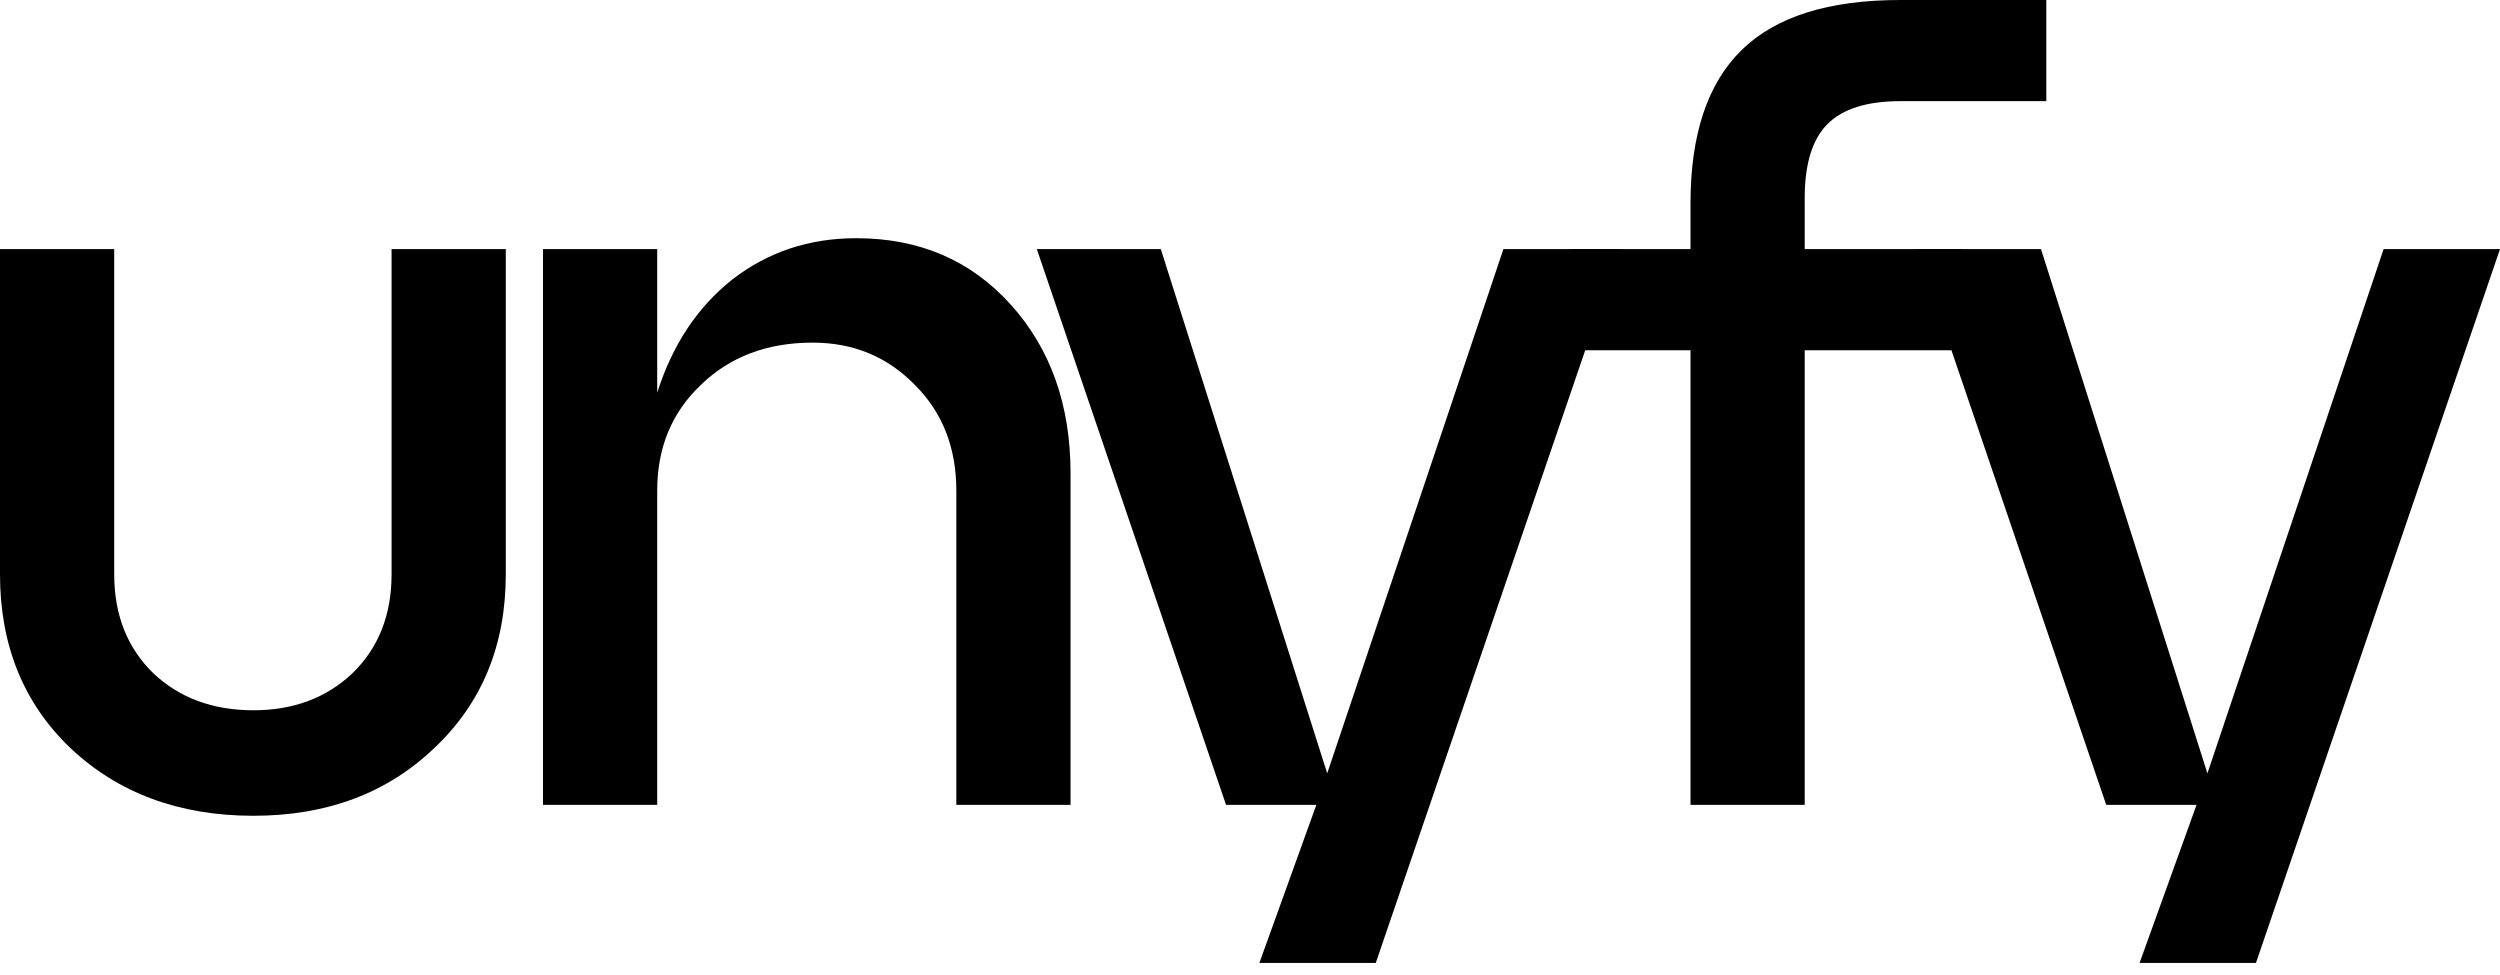
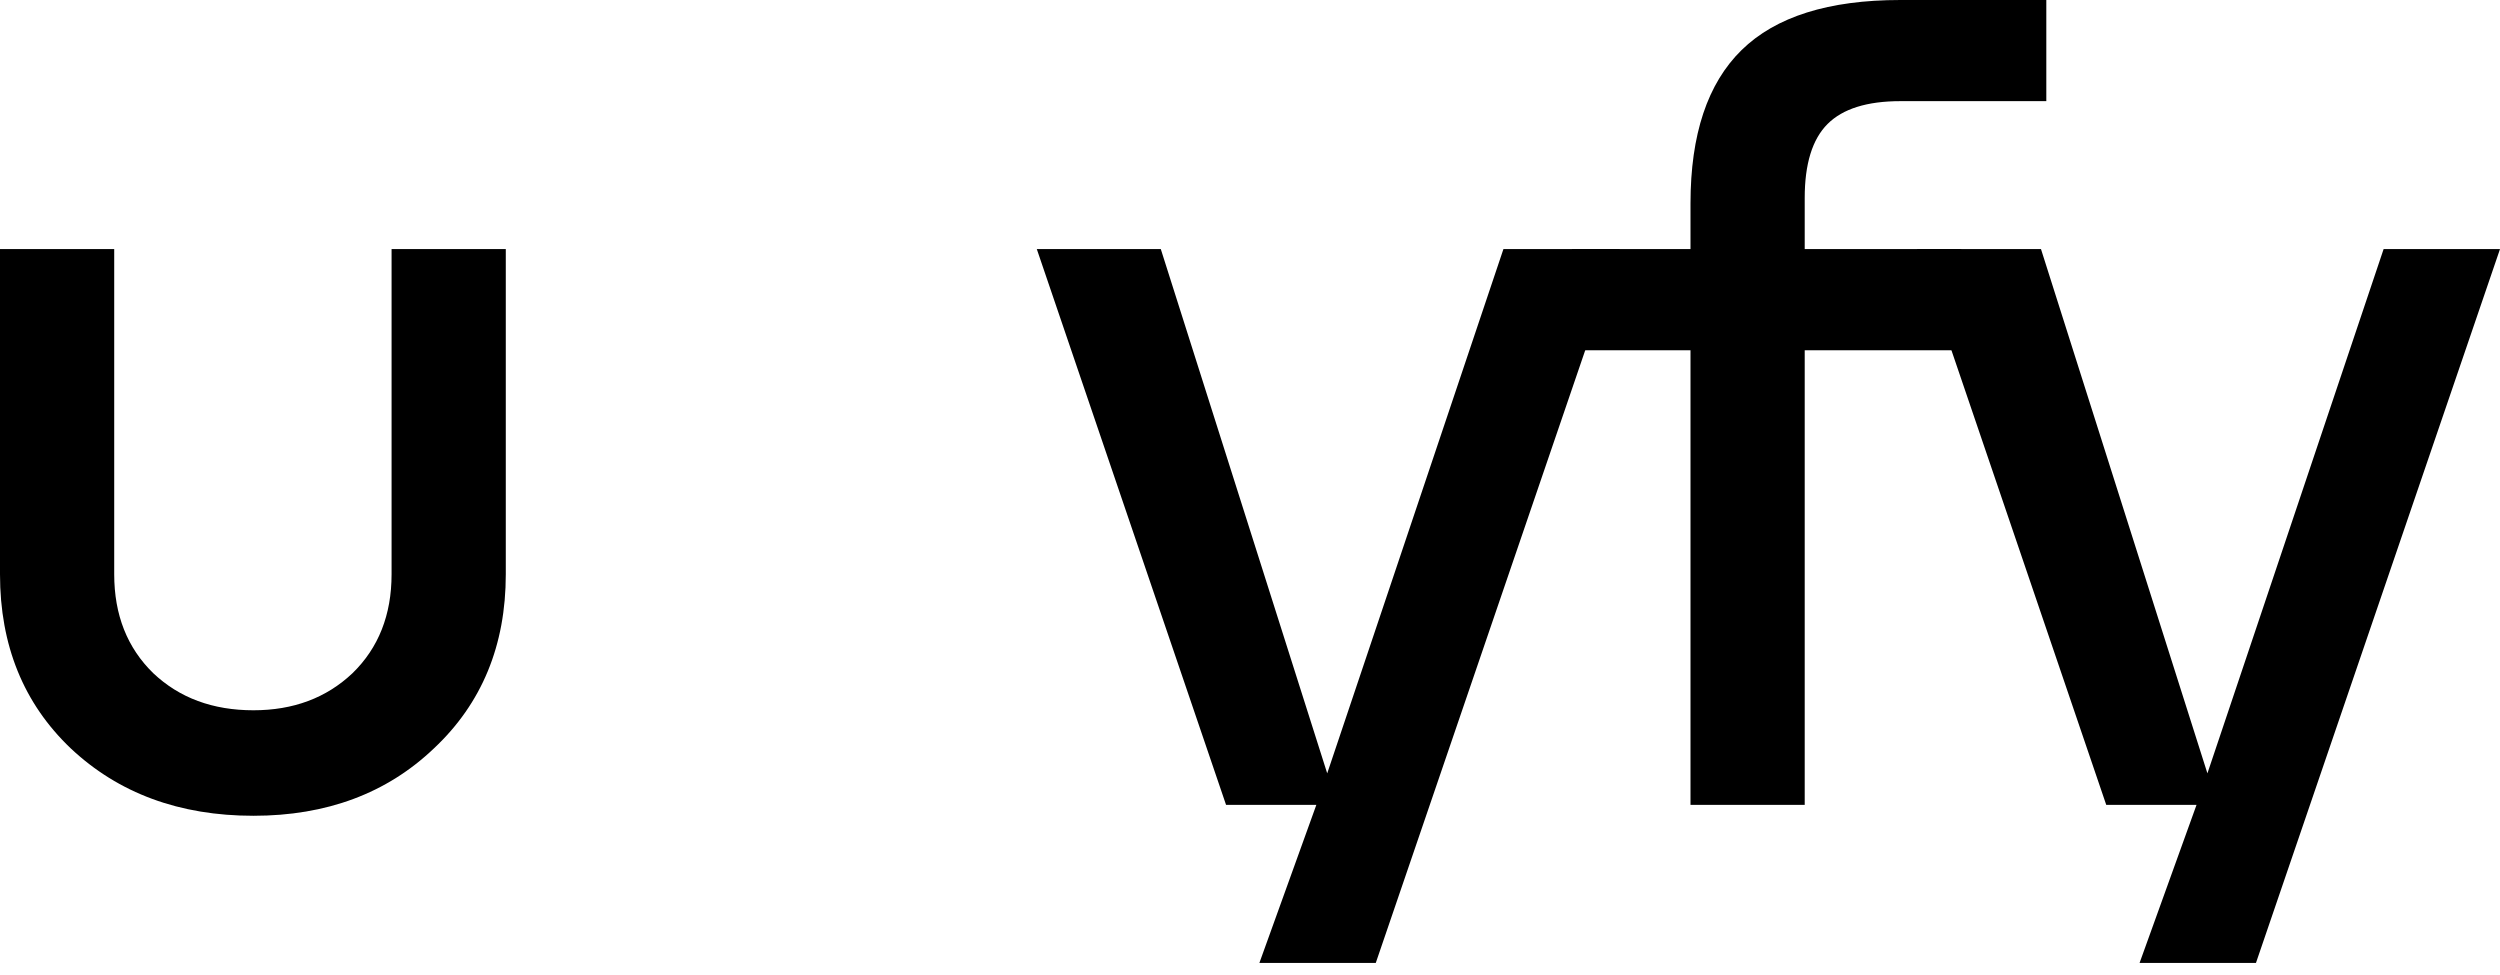
<svg xmlns="http://www.w3.org/2000/svg" width="200" height="78" viewBox="0 0 200 78" fill="#000000">
  <path d="M0 45.944V19.927H9.137V45.944C9.137 49.193 10.181 51.833 12.269 53.863C14.358 55.835 17.026 56.822 20.275 56.822C23.465 56.822 26.105 55.835 28.193 53.863C30.282 51.833 31.326 49.193 31.326 45.944V19.927H40.463V45.944C40.463 51.63 38.548 56.27 34.719 59.867C30.949 63.464 26.134 65.262 20.275 65.262C14.358 65.262 9.485 63.464 5.656 59.867C1.885 56.27 0 51.63 0 45.944Z" />
-   <path d="M68.501 19.056C73.548 19.056 77.666 20.826 80.857 24.364C84.048 27.903 85.643 32.399 85.643 37.852V64.392H76.506V39.244C76.506 35.822 75.404 33.008 73.2 30.804C70.995 28.541 68.269 27.41 65.02 27.41C61.365 27.41 58.378 28.541 56.057 30.804C53.737 33.008 52.577 35.822 52.577 39.244V64.392H43.44V19.927H52.577V31.413C53.795 27.584 55.796 24.568 58.581 22.363C61.423 20.159 64.73 19.056 68.501 19.056Z" />
  <path d="M106.177 61.868L120.274 19.927H129.585L110.061 77.037H100.75L105.307 64.392H98.085L82.944 19.927H92.864L106.177 61.868Z" />
  <path d="M144.377 64.392H135.24V28.019H125.755V19.927H135.24V16.272C135.24 10.761 136.603 6.671 139.33 4.003C142.056 1.334 146.291 0 152.034 0H163.705V8.092H152.034C149.366 8.092 147.422 8.702 146.204 9.92C144.986 11.138 144.377 13.11 144.377 15.837V19.927H156.907V28.019H144.377V64.392Z" />
  <path d="M176.593 61.868L190.689 19.927H200L180.476 77.037H171.165L175.722 64.392H168.5L153.359 19.927H163.279L176.593 61.868Z" />
</svg>